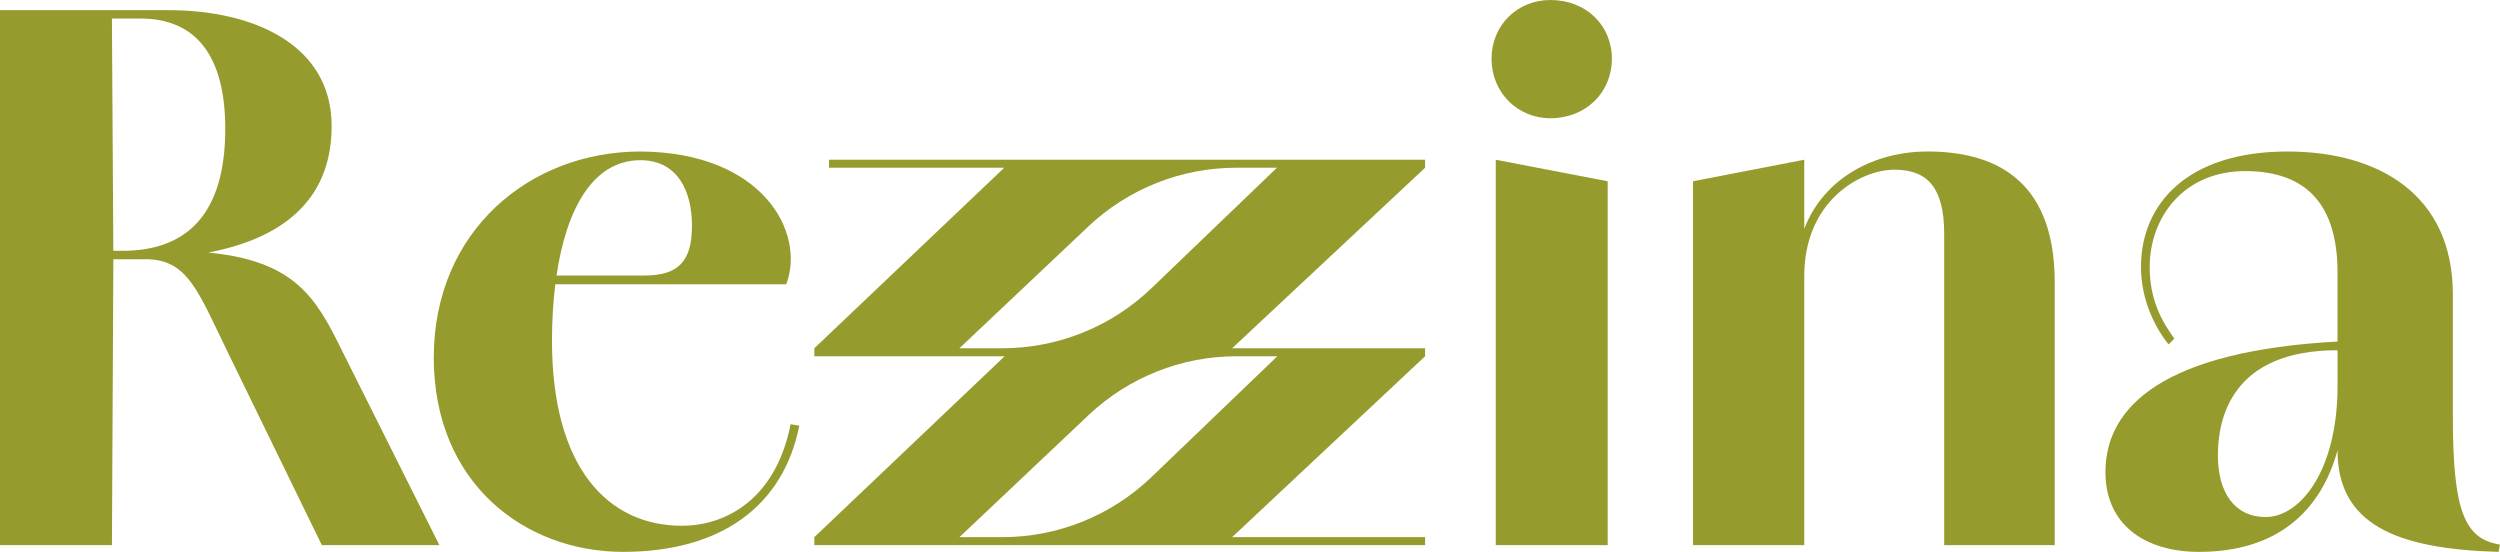
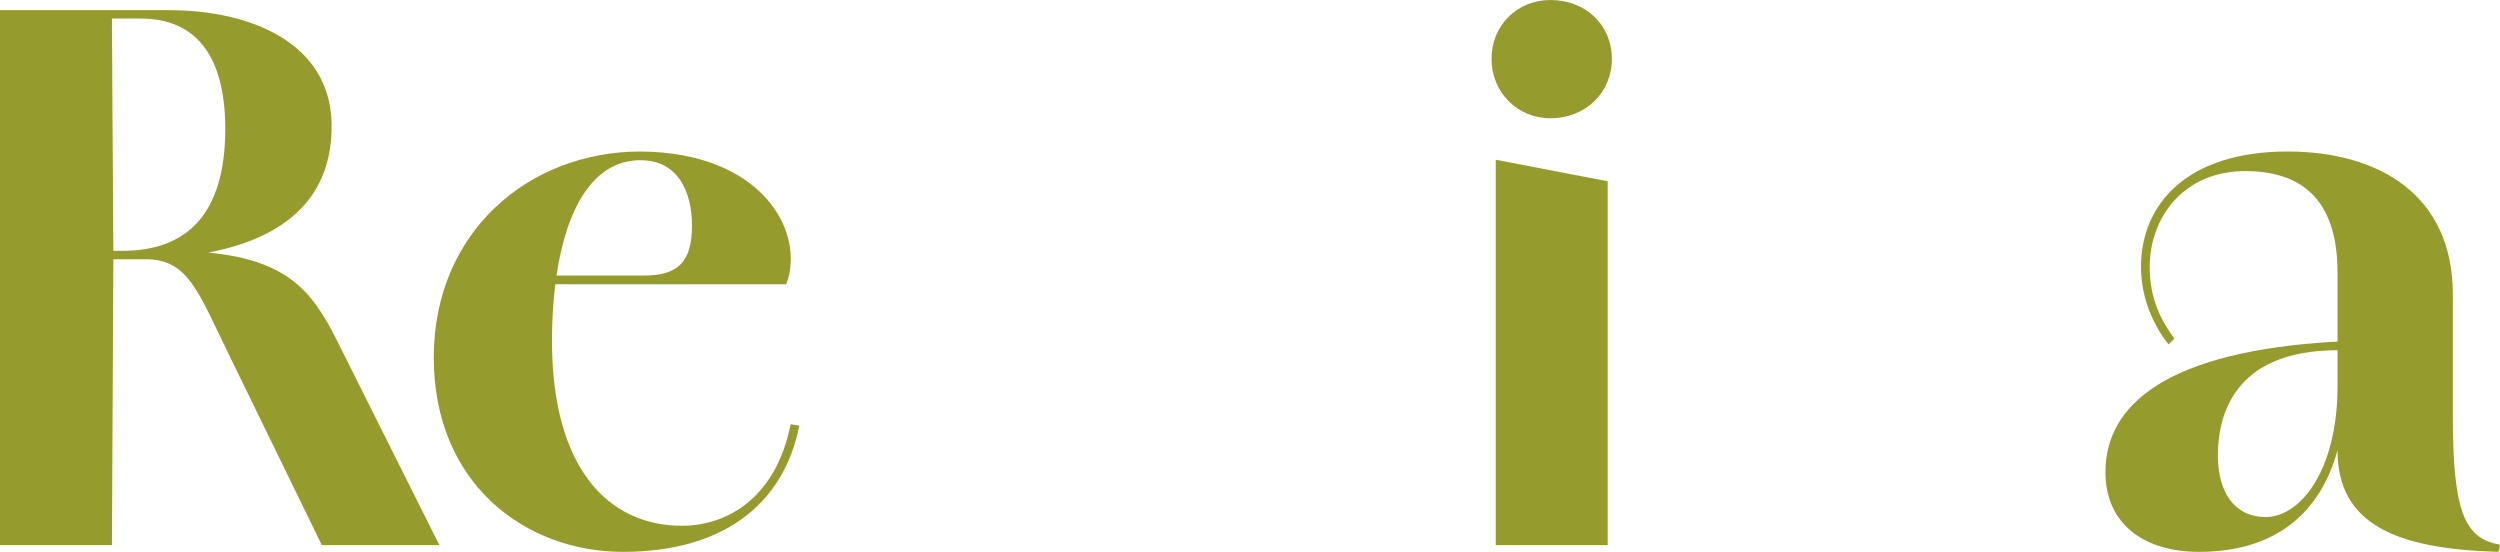
<svg xmlns="http://www.w3.org/2000/svg" id="Calque_2" data-name="Calque 2" viewBox="0 0 1080 238.4">
  <defs>
    <style>
      .cls-1 {
        fill: #969b2d;
      }
    </style>
  </defs>
  <g id="Calque_1-2" data-name="Calque 1">
    <g>
      <path class="cls-1" d="M89.96,109.11c34.82-6.65,53.54-24.89,53.3-55.15-.3-34.76-33.85-49.57-70.42-49.57H0v231.12h48.36l.61-123.52h13.9c18.44,0,22.67,13.9,36.27,41.71l39.9,81.81h50.78l-42.31-84.53c-10.9-22.06-19.94-38.28-57.53-41.87ZM52.89,108.36h-3.93l-.61-100.34h12.39c23.88,0,36.27,16.02,36.57,46.54.3,33.25-12.69,53.8-44.43,53.8Z" />
      <path class="cls-1" d="M294.54,227.12c-31.65,0-56.08-24.75-56.08-79.89,0-8.41.47-16.65,1.44-24.44h99.76c8.46-22.25-10.03-57.02-62.98-57.34-47.94,0-89.29,34.47-89.29,88.98s39.48,83.97,81.77,83.97,69.24-19.74,76.14-54.51l-3.76-.63c-6.27,31.96-27.57,43.87-47,43.87ZM276.68,69.21c16.29,0,22.25,13.78,22.25,28.2,0,15.66-5.95,21.62-20.68,21.62h-37.84c4.21-28.36,15.51-49.82,36.27-49.82Z" />
      <path class="cls-1" d="M669.73,0c-14.2,0-25.39,10.88-25.39,25.39s11.18,25.69,25.39,25.69c15.41,0,26.6-11.18,26.6-25.69s-11.18-25.39-26.6-25.39Z" />
      <polygon class="cls-1" points="646.16 235.51 694.52 235.51 694.52 78.31 646.16 69.01 646.16 235.51" />
-       <path class="cls-1" d="M832.63,65.45c-22.75,0-44.75,11.34-53.19,33.43v-29.87l-48.05,9.3v157.2h48.05v-116.26c0-32.34,24.18-45.94,38.99-45.94s21.46,8.46,21.46,27.8v134.39h47.75v-113.54c0-45.94-27.81-56.52-55.01-56.52Z" />
      <path class="cls-1" d="M1059.63,179.81v-52.63c0-43.24-32.27-61.73-71.43-61.73-43.55,0-63.29,22.87-63.29,49.82,0,15.35,6.89,27.26,11.9,33.53l2.51-2.51c-5.64-7.83-10.65-16.92-10.65-31.02,0-20.99,14.41-41.67,41.98-41.36,26.01.31,39.16,14.73,39.16,43.87v29.76c-74.25,4.07-100.26,27.57-100.26,56.4,0,22.87,17.23,34.46,40.42,34.46,34,0,52.69-17.8,59.84-43.86h0c0,31.65,24.75,42.61,69.56,43.86l.63-3.13c-15.35-2.51-20.37-14.41-20.37-55.46ZM978.8,223.36c-13.47,0-20.68-10.65-20.68-26.63s5.95-45.43,51.7-45.43v15.35c0,36.97-16.29,56.71-31.02,56.71Z" />
-       <path class="cls-1" d="M358.13,72.46h75.7l-82.04,77.99v3.45h82.21l-82.21,78.15v3.45h263.85v-3.45h-83.37l83.37-78.15v-3.45h-83.36l83.36-77.99v-3.45h-257.51v3.45ZM432.97,232.05h-18.5l55.8-52.73c17.27-16.32,40.14-25.42,63.91-25.42h17.62l-54.39,52.22c-17.33,16.64-40.42,25.93-64.44,25.93ZM432.97,150.45h-18.5l55.64-52.57c17.27-16.32,40.14-25.42,63.91-25.42h17.62l-54.22,52.06c-17.33,16.64-40.42,25.93-64.44,25.93Z" />
    </g>
  </g>
</svg>